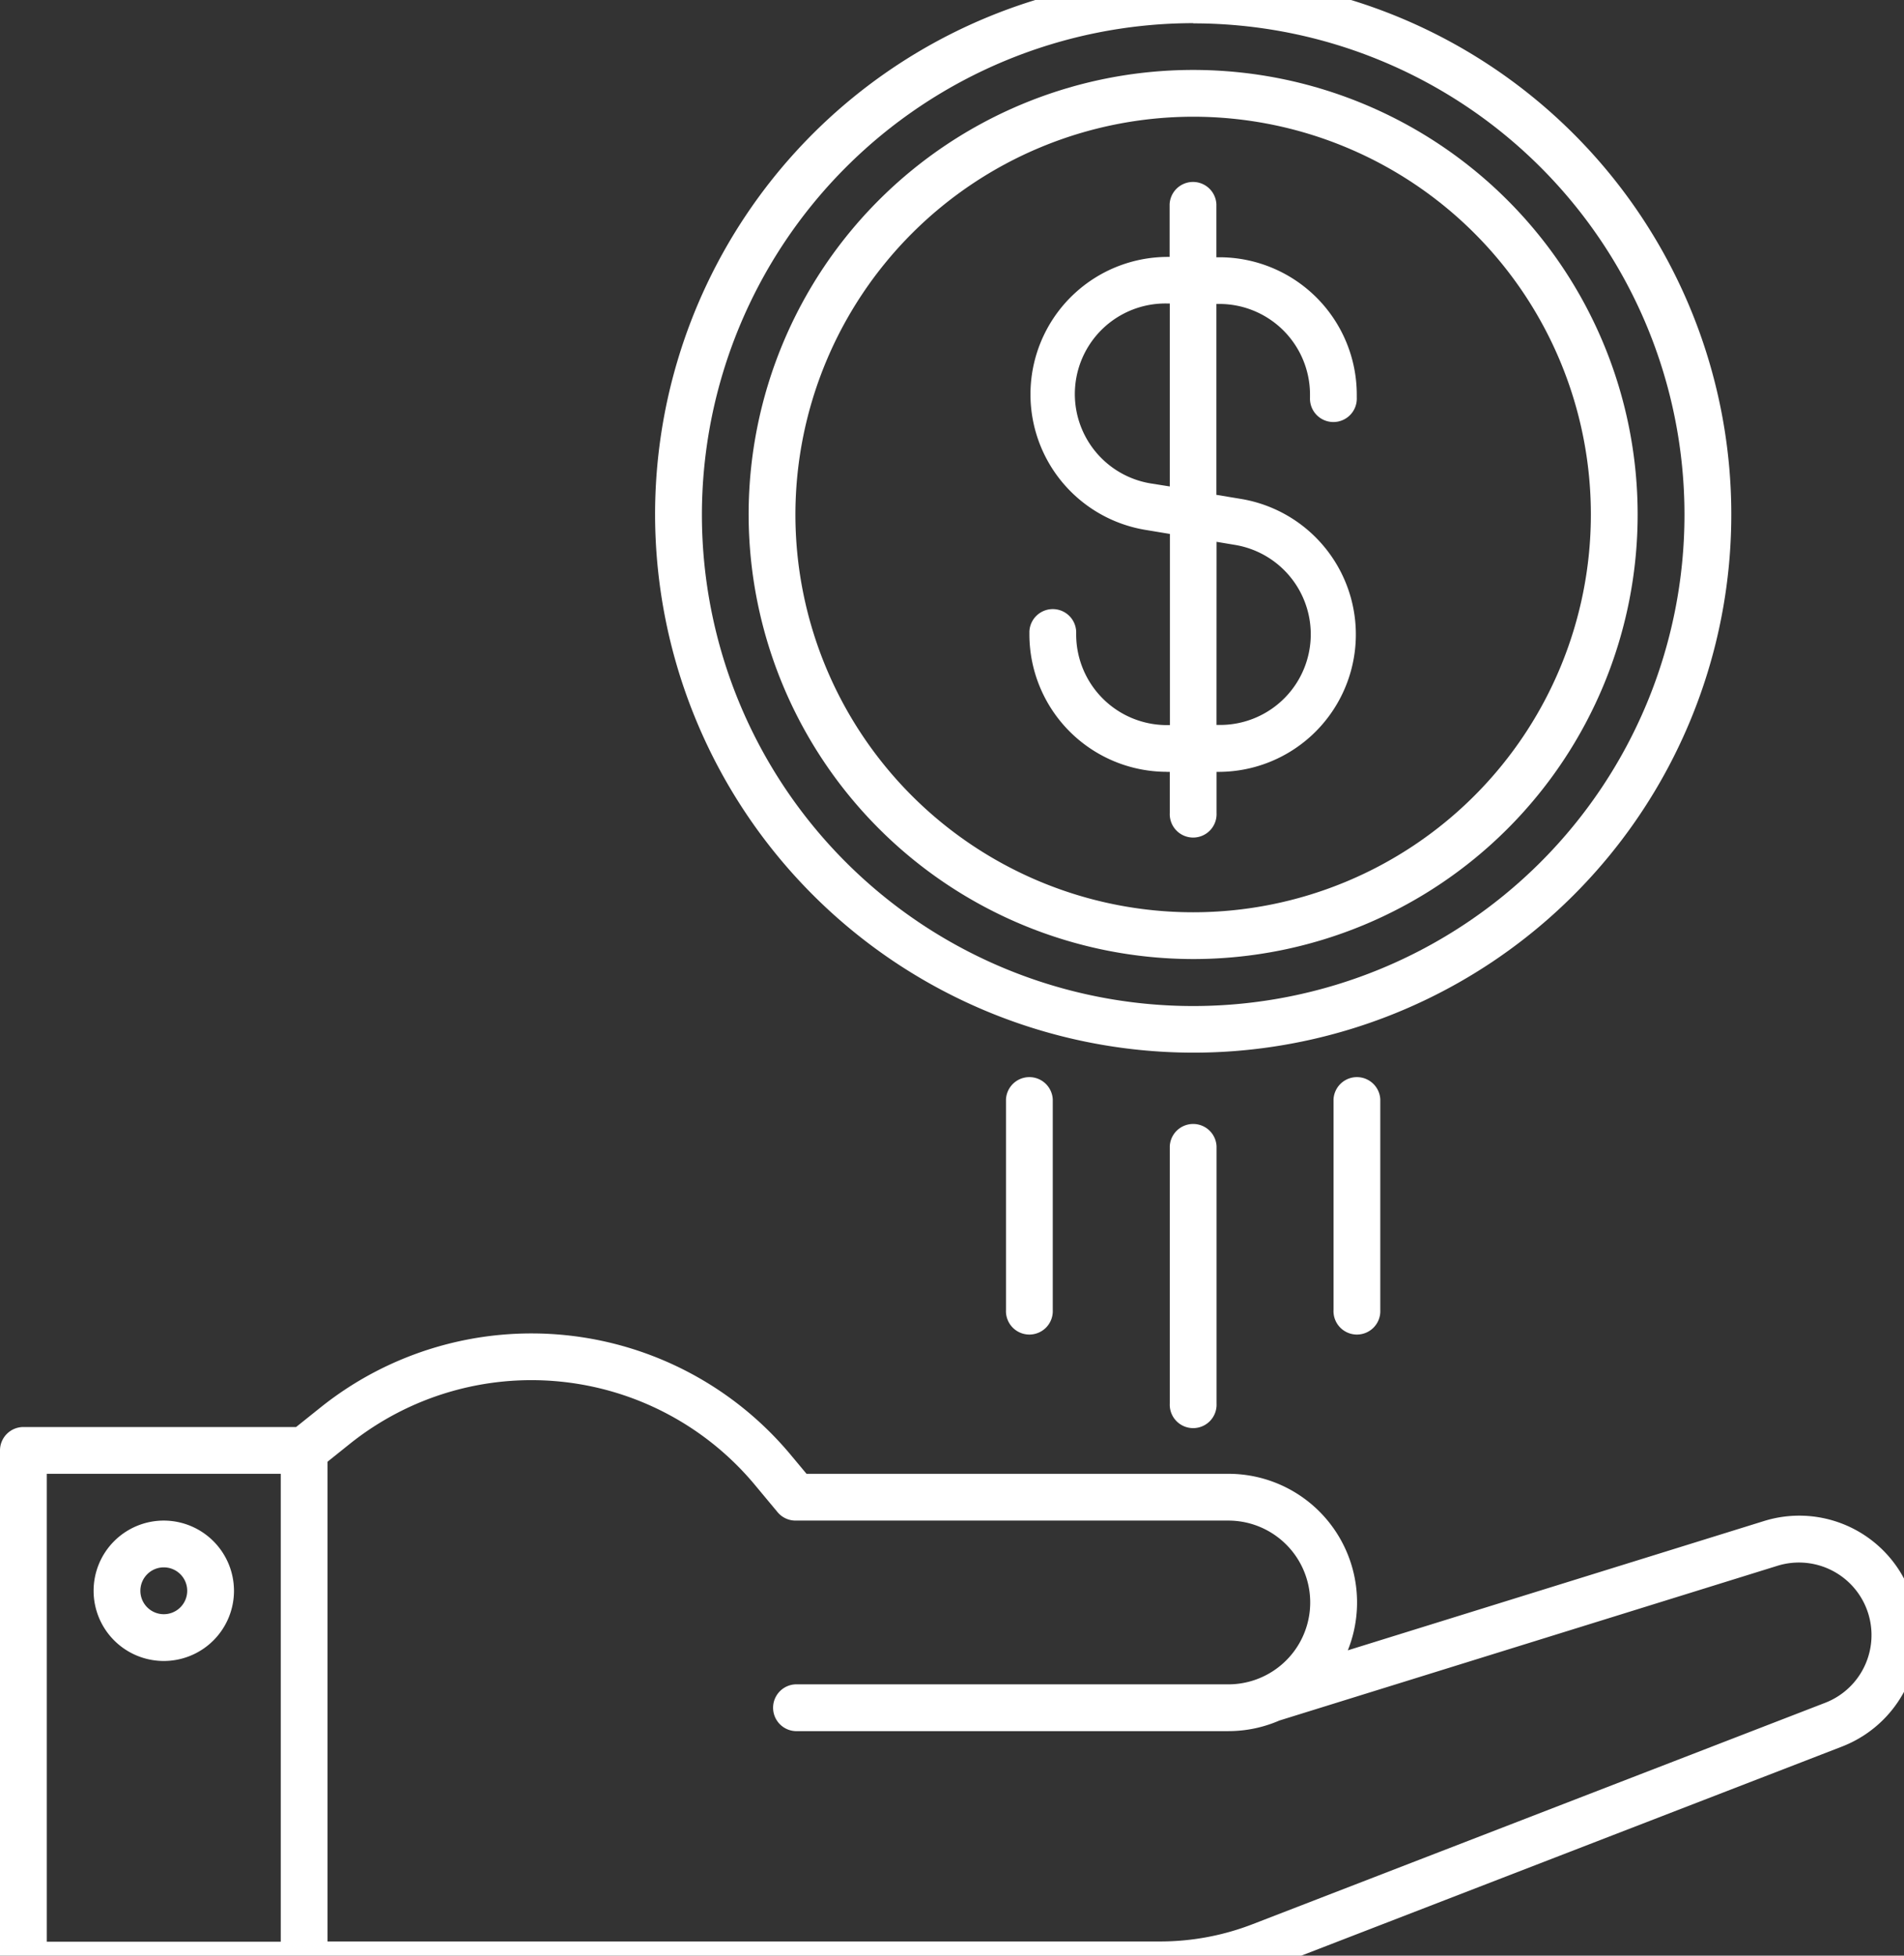
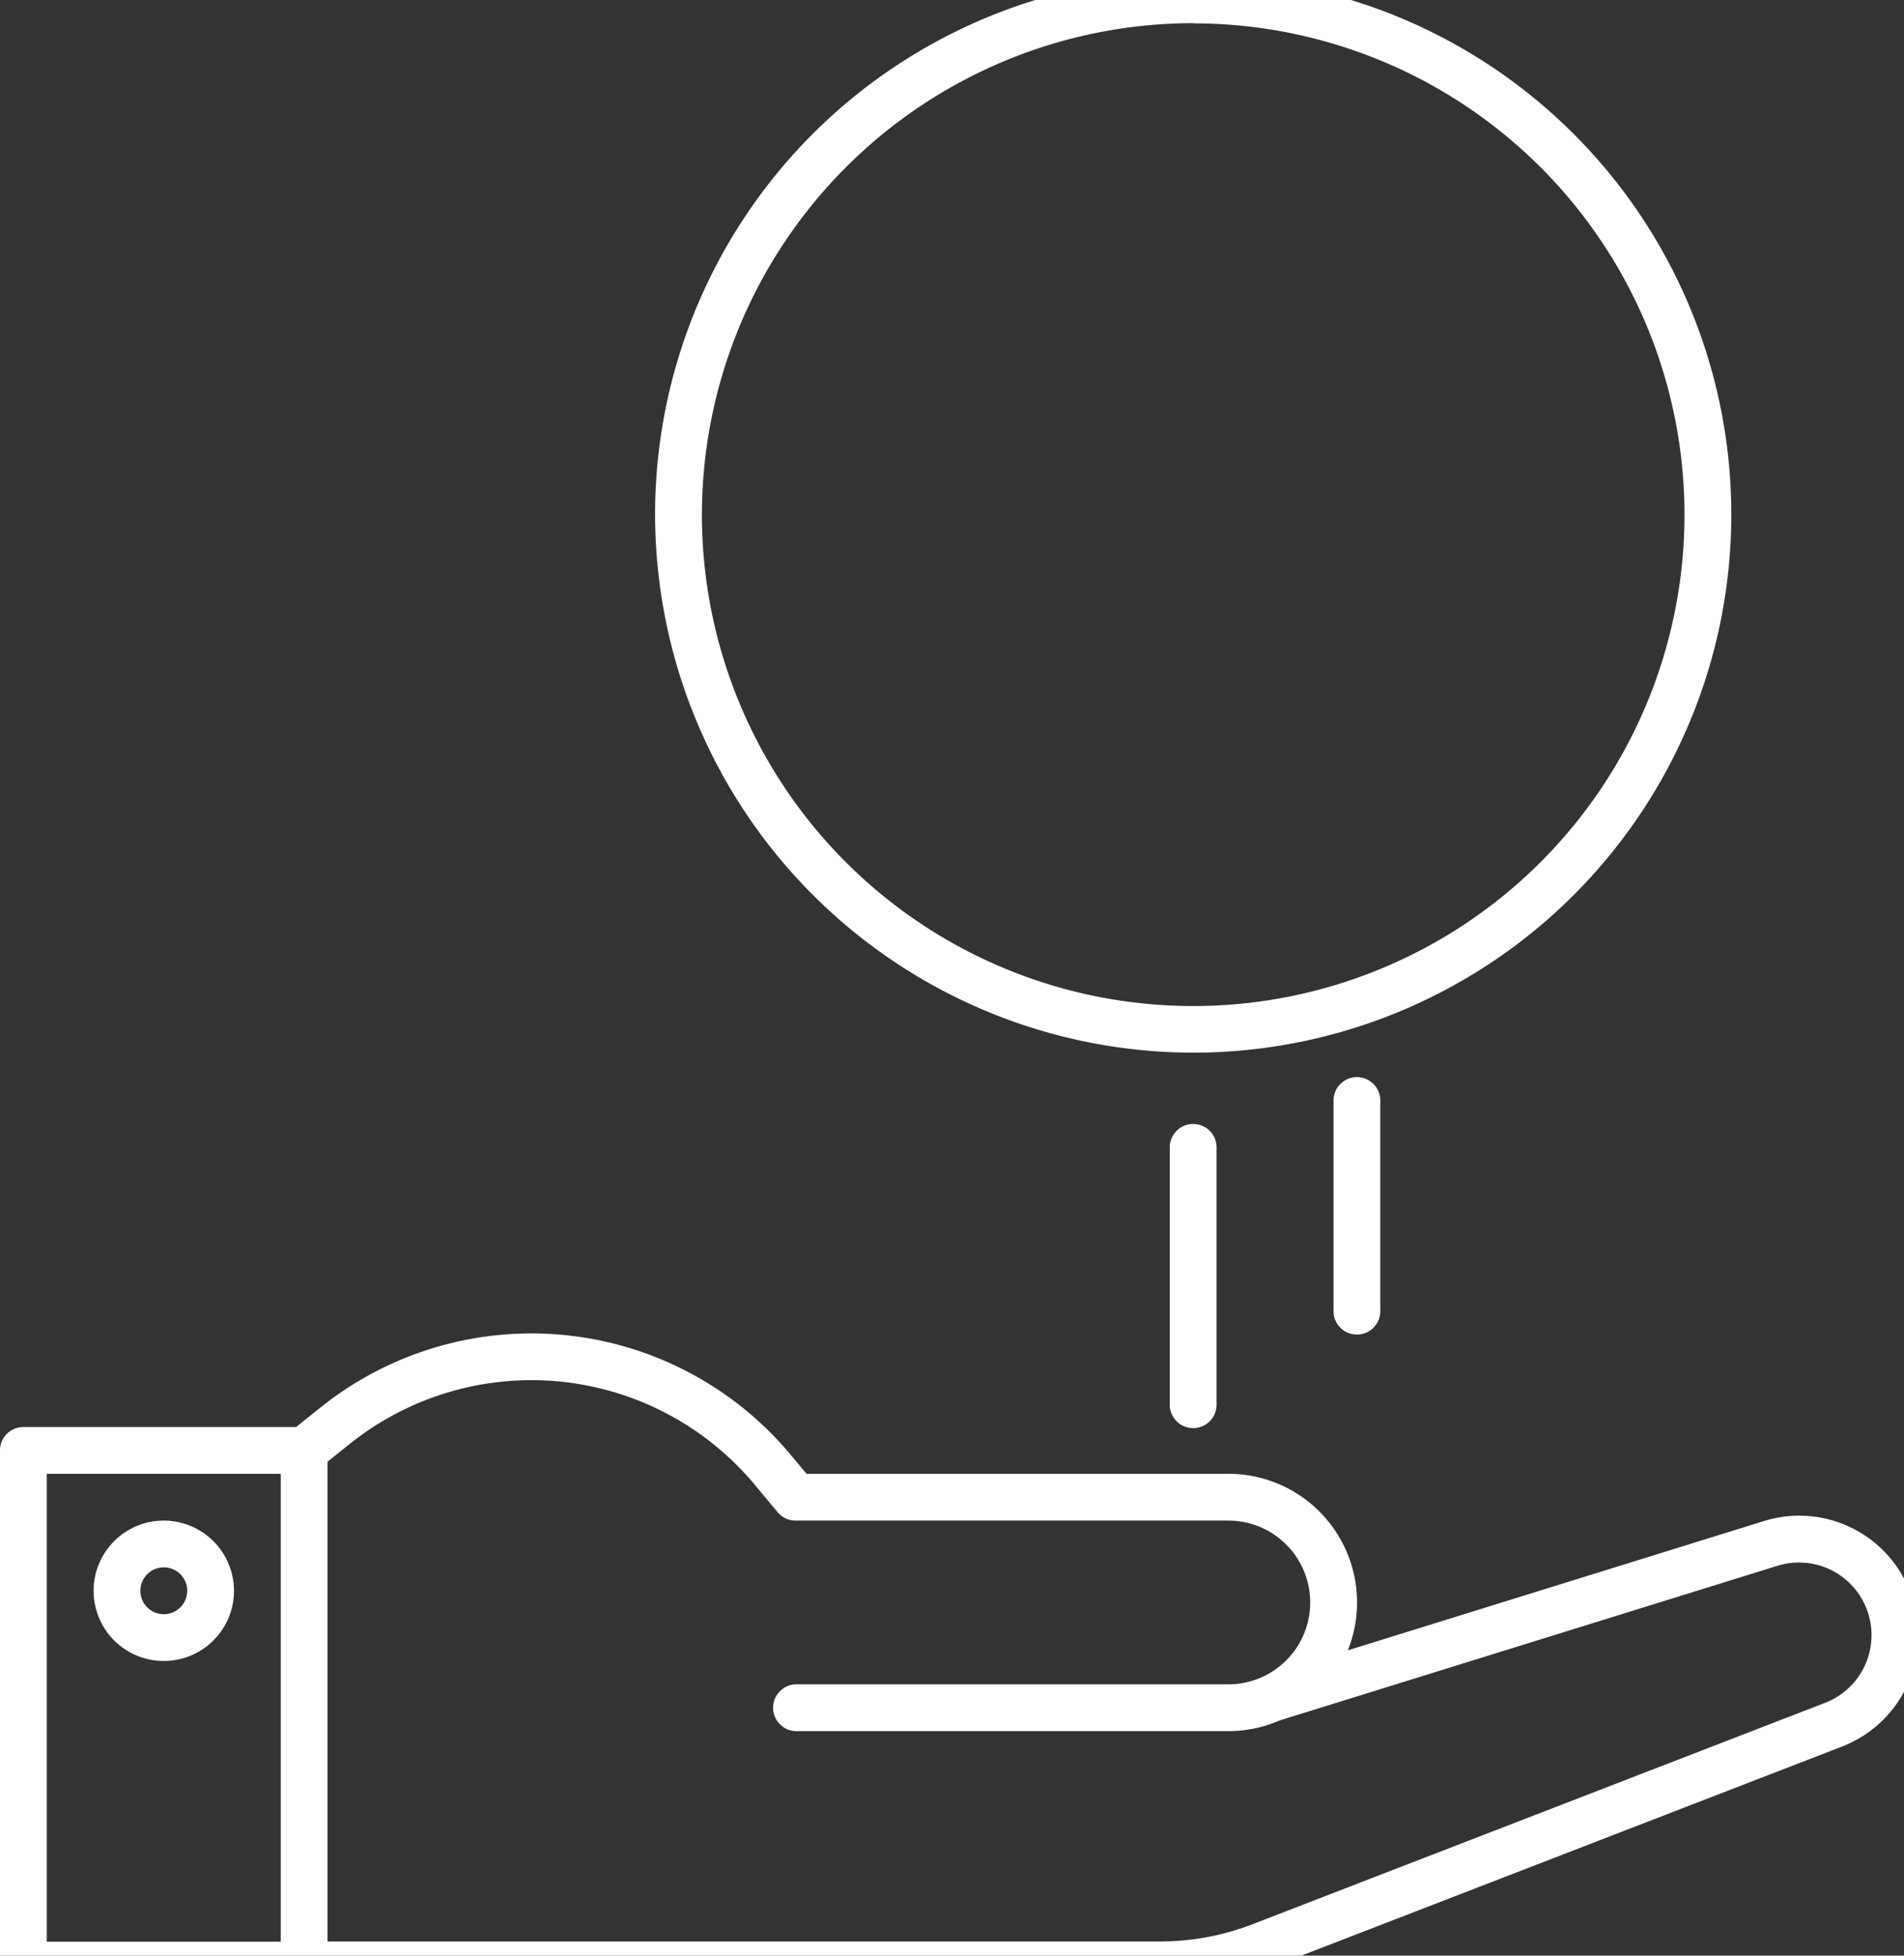
<svg xmlns="http://www.w3.org/2000/svg" width="37" height="38" viewBox="0 0 37 38">
  <rect x="0" y="0" width="37" height="38" fill="#333333" stroke="none" />
  <defs>
    <clipPath id="clip-path">
      <rect id="Rectangle_3542" data-name="Rectangle 3542" width="37" height="38" transform="translate(0 0.209)" fill="#fff" />
    </clipPath>
  </defs>
  <g id="Group_8378" data-name="Group 8378" transform="translate(0 -0.209)">
    <g id="Group_7852" data-name="Group 7852" transform="translate(0 0)" clip-path="url(#clip-path)">
      <path id="Path_55868" data-name="Path 55868" d="M36.972,62.712a2.306,2.306,0,0,0-2.7-1.064l-8.08,2.51a2.5,2.5,0,0,0-2.319-3.43h-8.2l-.306-.367a6.559,6.559,0,0,0-9.137-.923l-.476.381H.455A.455.455,0,0,0,0,60.273v10a.455.455,0,0,0,.455.455H22.54a5.886,5.886,0,0,0,2.134-.4l11.121-4.3a2.32,2.32,0,0,0,1.177-3.315M.909,60.728H5.456V69.82H.909Zm35.378,3.607a1.407,1.407,0,0,1-.82.843l-11.122,4.3a4.981,4.981,0,0,1-1.8.337H6.365V60.493l.432-.346a5.65,5.65,0,0,1,7.871.795l.442.531a.454.454,0,0,0,.349.164H23.87a1.591,1.591,0,1,1,0,3.182H15.457a.455.455,0,0,0,0,.909H23.87a2.486,2.486,0,0,0,.992-.206l9.677-3.006a1.41,1.41,0,0,1,1.748,1.819" transform="translate(0 -31.882)" fill="#fff" />
      <path id="Path_55869" data-name="Path 55869" d="M5.364,66a1.364,1.364,0,1,0,1.364,1.364A1.366,1.366,0,0,0,5.364,66m0,1.819a.455.455,0,1,1,.455-.455.455.455,0,0,1-.455.455" transform="translate(-2.181 -36.245)" fill="#fff" />
-       <path id="Path_55870" data-name="Path 55870" d="M40.638,21.276A8.638,8.638,0,1,0,32,12.638a8.648,8.648,0,0,0,8.638,8.638m0-16.367a7.729,7.729,0,1,1-7.729,7.729,7.737,7.737,0,0,1,7.729-7.729" transform="translate(-17.452 -2.432)" fill="#fff" />
      <path id="Path_55871" data-name="Path 55871" d="M38.457,20.913A10.457,10.457,0,1,0,28,10.457,10.468,10.468,0,0,0,38.457,20.913m0-20a9.547,9.547,0,1,1-9.547,9.547A9.558,9.558,0,0,1,38.457.909" transform="translate(-15.27 -0.25)" fill="#fff" />
-       <path id="Path_55872" data-name="Path 55872" d="M46.67,20.229h.058v.8a.455.455,0,1,0,.909,0v-.8h.058a2.67,2.67,0,0,0,.439-5.3l-.5-.083V11.137h.058a1.762,1.762,0,0,1,1.761,1.76v.058a.455.455,0,1,0,.909,0V12.9a2.672,2.672,0,0,0-2.67-2.67h-.058V9.2a.455.455,0,0,0-.909,0v1.023H46.67a2.67,2.67,0,0,0-.439,5.3l.5.083V19.32H46.67a1.763,1.763,0,0,1-1.761-1.76V17.5a.455.455,0,0,0-.909,0v.058a2.673,2.673,0,0,0,2.67,2.67m-.29-5.6a1.76,1.76,0,0,1,.29-3.5h.058v3.555Zm1.257,1.131.347.058a1.761,1.761,0,0,1-.29,3.5h-.058Z" transform="translate(-23.996 -5.022)" fill="#fff" />
      <path id="Path_55873" data-name="Path 55873" d="M50,49.455v5a.455.455,0,1,0,.909,0v-5a.455.455,0,0,0-.909,0" transform="translate(-27.268 -26.973)" fill="#fff" />
      <path id="Path_55874" data-name="Path 55874" d="M57,47.455v4.092a.455.455,0,1,0,.909,0V47.455a.455.455,0,0,0-.909,0" transform="translate(-31.086 -25.883)" fill="#fff" />
-       <path id="Path_55875" data-name="Path 55875" d="M43,47.455v4.092a.455.455,0,1,0,.909,0V47.455a.455.455,0,0,0-.909,0" transform="translate(-23.451 -25.883)" fill="#fff" />
    </g>
  </g>
</svg>